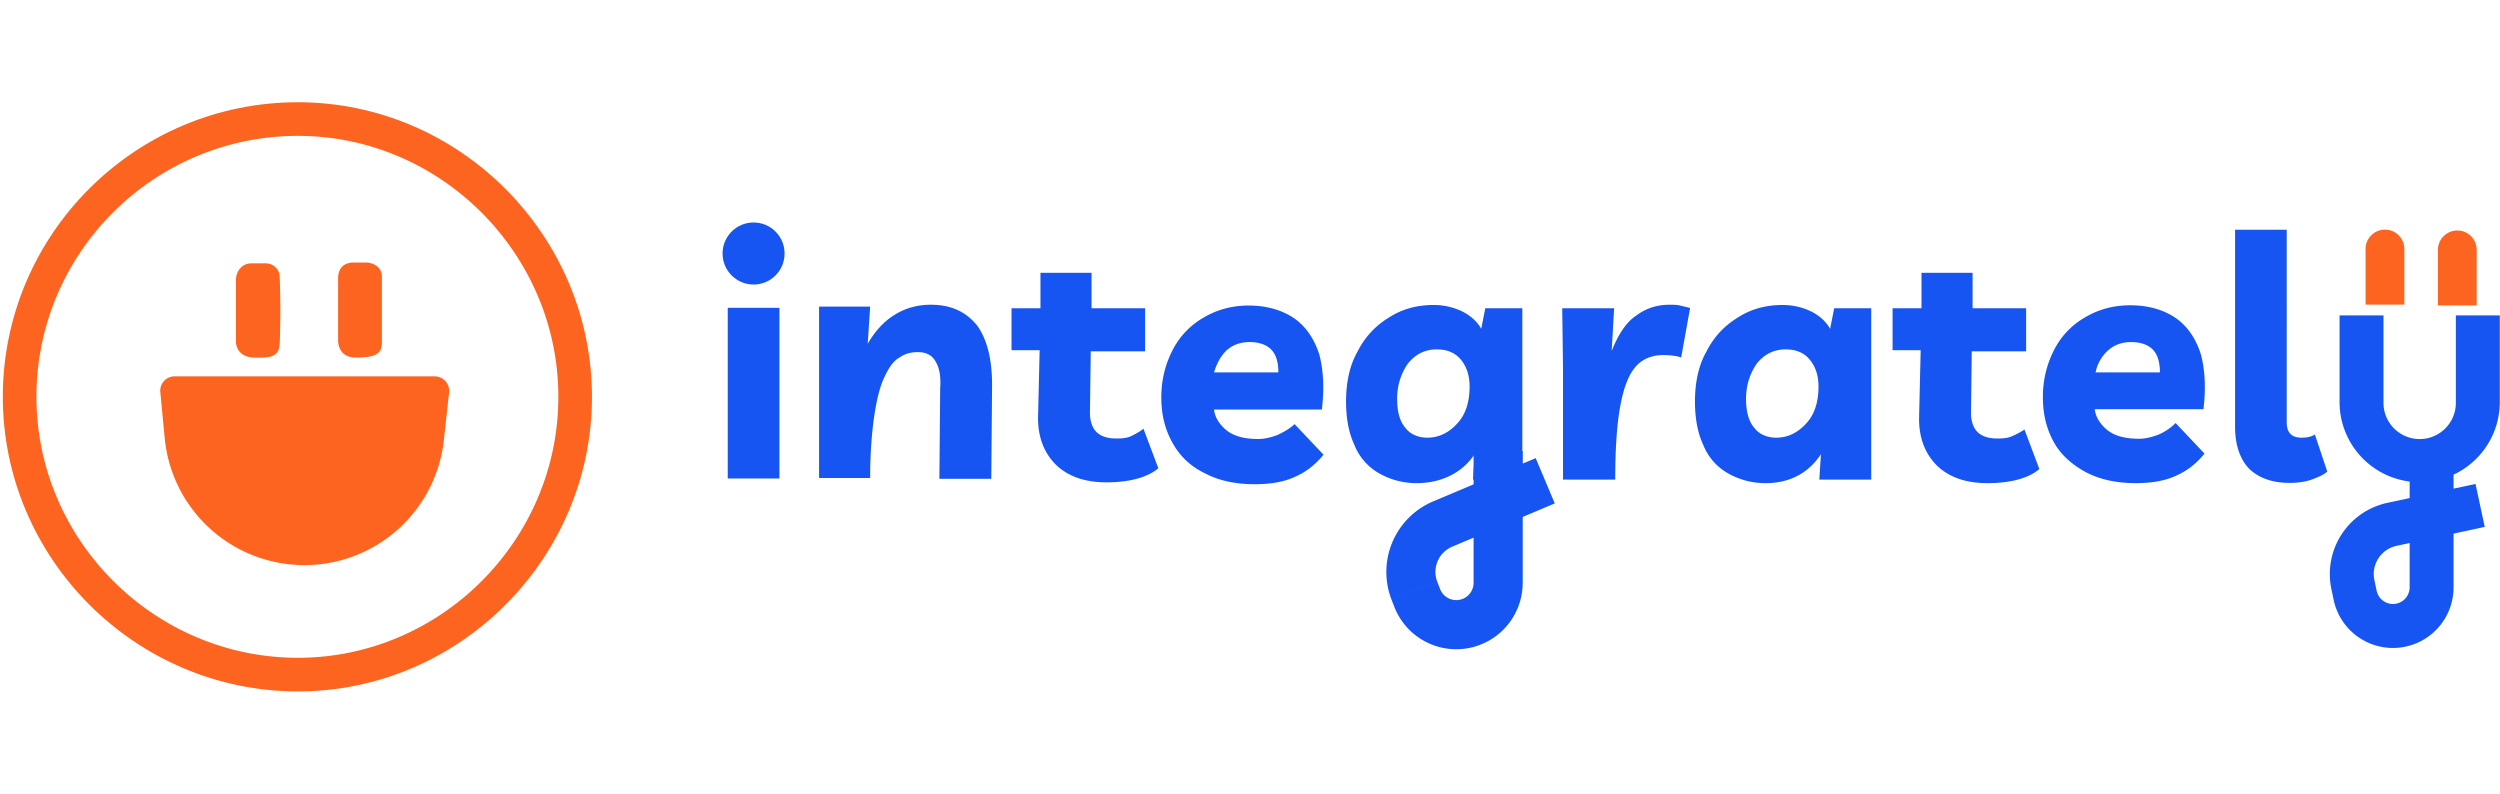
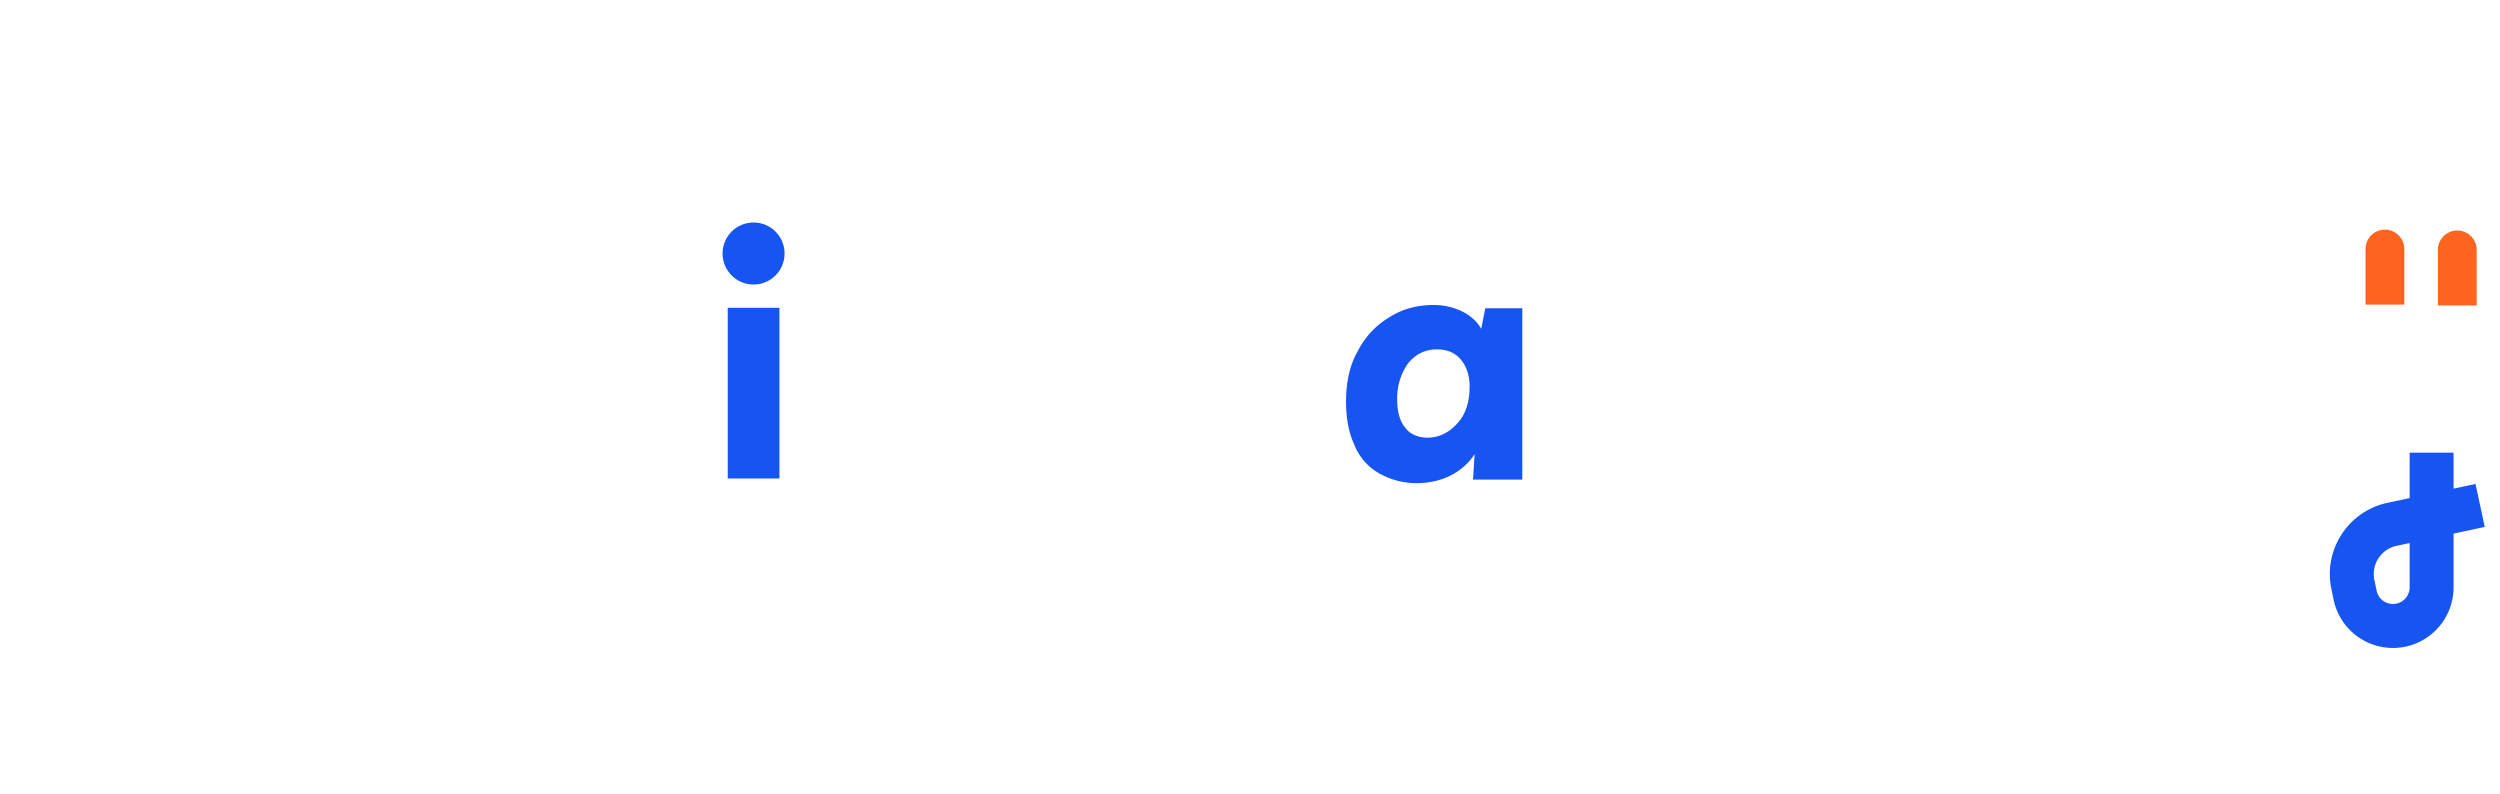
<svg xmlns="http://www.w3.org/2000/svg" width="126" height="40">
  <g fill="none" fill-rule="evenodd" transform="translate(.989)">
    <g transform="translate(0 6)">
-       <path fill="#1655F2" fill-rule="nonzero" d="M63.4 15.922c-.327.123-.668.204-.954.204-.667 0-1.199-.122-1.58-.409-.368-.286-.627-.669-.668-1.078h5.436c.123-1.037.082-1.951-.122-2.743-.245-.791-.668-1.419-1.24-1.828-.586-.41-1.363-.669-2.33-.669-.831 0-1.58.205-2.234.587a3.946 3.946 0 0 0-1.58 1.624c-.369.71-.587 1.5-.587 2.415 0 .914.205 1.665.586 2.333.382.669.913 1.16 1.621 1.501.709.369 1.54.546 2.494.546.831 0 1.54-.123 2.112-.41.545-.245.994-.627 1.362-1.077l-1.458-1.542c-.231.218-.517.382-.858.546zm-2.562-4.271c.327-.287.709-.41 1.159-.41.45 0 .83.123 1.076.369.245.245.368.627.368 1.16h-3.243c.136-.45.34-.833.64-1.12zm19.58 6.522c0-1.501.081-2.743.245-3.657.163-.914.408-1.583.749-1.992.327-.41.832-.628 1.417-.628.368 0 .709.041.913.123l.45-2.497a27.146 27.146 0 0 0-.504-.123c-.164-.04-.327-.04-.545-.04-.586 0-1.158.163-1.663.545-.504.327-.913.955-1.24 1.788l.123-2.156h-2.616l.04 3.029v5.608h2.63zm5.599-.368a3.79 3.79 0 0 0 1.99.545c1.198 0 2.152-.504 2.78-1.46l-.083 1.283h2.616V9.536h-1.866l-.205 1.037c-.204-.369-.545-.669-.953-.874a3.283 3.283 0 0 0-1.459-.327c-.83 0-1.58.205-2.234.628-.668.409-1.2.955-1.58 1.705-.41.71-.586 1.583-.586 2.538 0 .792.122 1.542.408 2.156a2.866 2.866 0 0 0 1.172 1.406zm1.54-5.486c.368-.45.83-.71 1.457-.71.504 0 .913.164 1.2.506.286.34.45.791.45 1.364 0 .791-.205 1.42-.627 1.87-.41.45-.914.71-1.5.71-.449 0-.871-.165-1.116-.506-.286-.327-.409-.832-.409-1.46 0-.696.204-1.282.545-1.774zm8.175 2.784c0 .955.286 1.747.912 2.374.627.587 1.459.873 2.535.873 1.158 0 2.071-.245 2.616-.709l-.75-1.992a3.948 3.948 0 0 1-.708.368c-.246.082-.45.082-.709.082-.408 0-.749-.123-.953-.327-.205-.205-.327-.546-.327-.956l.04-3.11h2.74v-2.17h-2.699V7.748h-2.575v1.788h-1.457v2.115h1.416l-.081 3.452zm8.42 2.702c.709.368 1.54.545 2.493.545.831 0 1.54-.122 2.112-.409.545-.246.995-.628 1.362-1.078l-1.457-1.542c-.245.246-.546.45-.873.587-.327.123-.667.205-.953.205-.668 0-1.199-.123-1.58-.41-.368-.286-.628-.668-.669-1.078h5.478c.123-1.037.082-1.95-.123-2.742-.245-.792-.667-1.42-1.24-1.829-.572-.41-1.362-.668-2.33-.668-.83 0-1.58.204-2.234.586a3.945 3.945 0 0 0-1.58 1.624c-.368.71-.586 1.501-.586 2.415 0 .915.204 1.665.586 2.334.34.586.885 1.078 1.593 1.46zm1.117-6.154c.327-.287.709-.41 1.158-.41.45 0 .831.123 1.076.369.245.245.368.627.368 1.16h-3.243a2.02 2.02 0 0 1 .641-1.12zm9.128 6.686c.41 0 .75-.041 1.118-.164.327-.123.627-.246.79-.41l-.626-1.869c-.164.123-.409.164-.668.164-.505 0-.75-.246-.75-.791V5.578h-2.602v9.934c0 .914.246 1.624.709 2.115.49.464 1.158.71 2.03.71zM45.933 9.358c-.668 0-1.281.164-1.826.505-.545.328-.995.832-1.363 1.46l.123-1.87h-2.575v8.638h2.575c0-1.242.082-2.279.204-3.111.123-.832.286-1.501.504-1.951.205-.45.45-.833.75-.996.286-.205.586-.287.954-.287.408 0 .708.164.871.45.205.328.287.75.246 1.365l-.041 4.571h2.616l.04-4.735c0-1.282-.245-2.279-.749-2.988-.545-.669-1.28-1.05-2.33-1.05zm10 6.66c-.245.081-.45.081-.709.081-.408 0-.749-.123-.953-.327-.205-.205-.327-.546-.327-.956l.04-3.11h2.74v-2.17h-2.699V7.748H51.45v1.788h-1.458v2.115h1.417l-.081 3.411c0 .955.286 1.747.913 2.374.626.587 1.457.874 2.534.874 1.158 0 2.07-.246 2.616-.71l-.75-1.992c-.245.19-.49.314-.708.41z" />
-       <path fill="#1655F2" d="M116.925 14.262V9.896h2.214v4.366a1.824 1.824 0 1 0 3.647 0V9.896H125v4.366a4.039 4.039 0 0 1-4.038 4.04 4.039 4.039 0 0 1-4.037-4.04z" />
      <path fill="#FD641F" fill-rule="nonzero" d="M118.235 6.551a.977.977 0 0 1 1.954 0v2.802h-1.954V6.551zm3.646.044a.977.977 0 1 1 1.954 0v2.802h-1.954V6.595z" />
      <path fill="#1655F2" fill-rule="nonzero" d="M123.16 20.789l1.082-.233-.465-2.166-1.082.232.464 2.167zm-3.594-.362l-.233-1.083.233 1.083zm1.998 3.173h-1.107 1.107zm-1.107-6.787V23.6h2.214v-6.787h-2.214zm-1.665 6.959l-.113-.542-2.167.452.113.542 2.167-.452zm1.005-2.262l3.362-.721-.464-2.167-3.362.722.464 2.166zm-1.118 1.72a1.455 1.455 0 0 1 1.118-1.72l-.464-2.166a3.67 3.67 0 0 0-2.821 4.338l2.167-.452zm1.024 1.207a.841.841 0 0 1-.91-.665l-2.168.452a3.055 3.055 0 0 0 3.308 2.417l-.23-2.204zm.754-.837a.841.841 0 0 1-.754.837l.23 2.204a3.057 3.057 0 0 0 2.738-3.041h-2.214zm-52.024-5.795a3.786 3.786 0 0 0 1.989.545c1.199 0 2.283-.504 2.91-1.46l-.082 1.283h2.486V9.536h-1.867l-.204 1.037c-.205-.369-.545-.669-.954-.874a3.279 3.279 0 0 0-1.458-.327c-.831 0-1.58.205-2.234.628a4.162 4.162 0 0 0-1.58 1.705c-.41.71-.587 1.583-.587 2.538 0 .792.123 1.542.41 2.156a2.866 2.866 0 0 0 1.17 1.406zm1.54-5.486c.367-.45.83-.71 1.457-.71.504 0 .913.164 1.2.506.285.34.449.791.449 1.364 0 .791-.205 1.42-.627 1.87-.409.45-.913.71-1.499.71-.45 0-.872-.165-1.117-.506-.286-.327-.409-.832-.409-1.46 0-.696.205-1.282.545-1.774z" />
-       <path fill="#1655F2" fill-rule="nonzero" d="M76.231 19.852l1.14-.48-.962-2.283-1.14.482.962 2.281zm-2.951-3.12v6.639h2.475v-6.64H73.28zm-1.689 6.955l-.14-.36-2.307.895.14.361 2.307-.896zm.61-2.134l4.03-1.7-.962-2.282-4.029 1.7.962 2.282zm-.75 1.773a1.382 1.382 0 0 1 .75-1.773l-.96-2.282a3.859 3.859 0 0 0-2.097 4.95l2.307-.895zm1.046.915a.874.874 0 0 1-.906-.554l-2.307.896a3.348 3.348 0 0 0 3.47 2.12l-.257-2.462zm.783-.87a.874.874 0 0 1-.783.87l.256 2.463a3.35 3.35 0 0 0 3.002-3.333H73.28z" />
-       <path stroke="#FD641F" stroke-width="1.694" d="M14.02 28C6.308 28 0 21.682 0 14 0 6.277 6.295 0 14.02 0c7.67 0 13.979 6.318 13.979 14 0 7.696-6.308 14-13.979 14z" />
-       <path fill="#FD641F" fill-rule="nonzero" d="M11.746 12.021c.995.041 1.322-.082 1.363-.71.04-1.118.04-2.196 0-3.329 0-.41-.327-.71-.709-.71h-.708c-.45 0-.75.328-.79.792v3.207c.054.45.354.71.844.75zm5.191 0c.954 0 1.322-.164 1.322-.75V7.94c0-.41-.327-.669-.75-.71h-.667c-.504 0-.79.287-.79.792v3.206c.054.492.34.792.885.792zM7.091 13.76a.723.723 0 0 1 .72-.792h13.106c.436 0 .775.379.728.812l-.263 2.397a7.073 7.073 0 0 1-7.029 6.305 7.073 7.073 0 0 1-7.04-6.4l-.222-2.322z" />
      <path fill="#1655F2" fill-rule="nonzero" d="M38.294 9.514L35.689 9.514 35.689 18.116 38.294 18.116z" />
      <ellipse cx="36.991" cy="6.777" fill="#1655F2" fill-rule="nonzero" rx="1.563" ry="1.564" />
    </g>
  </g>
</svg>